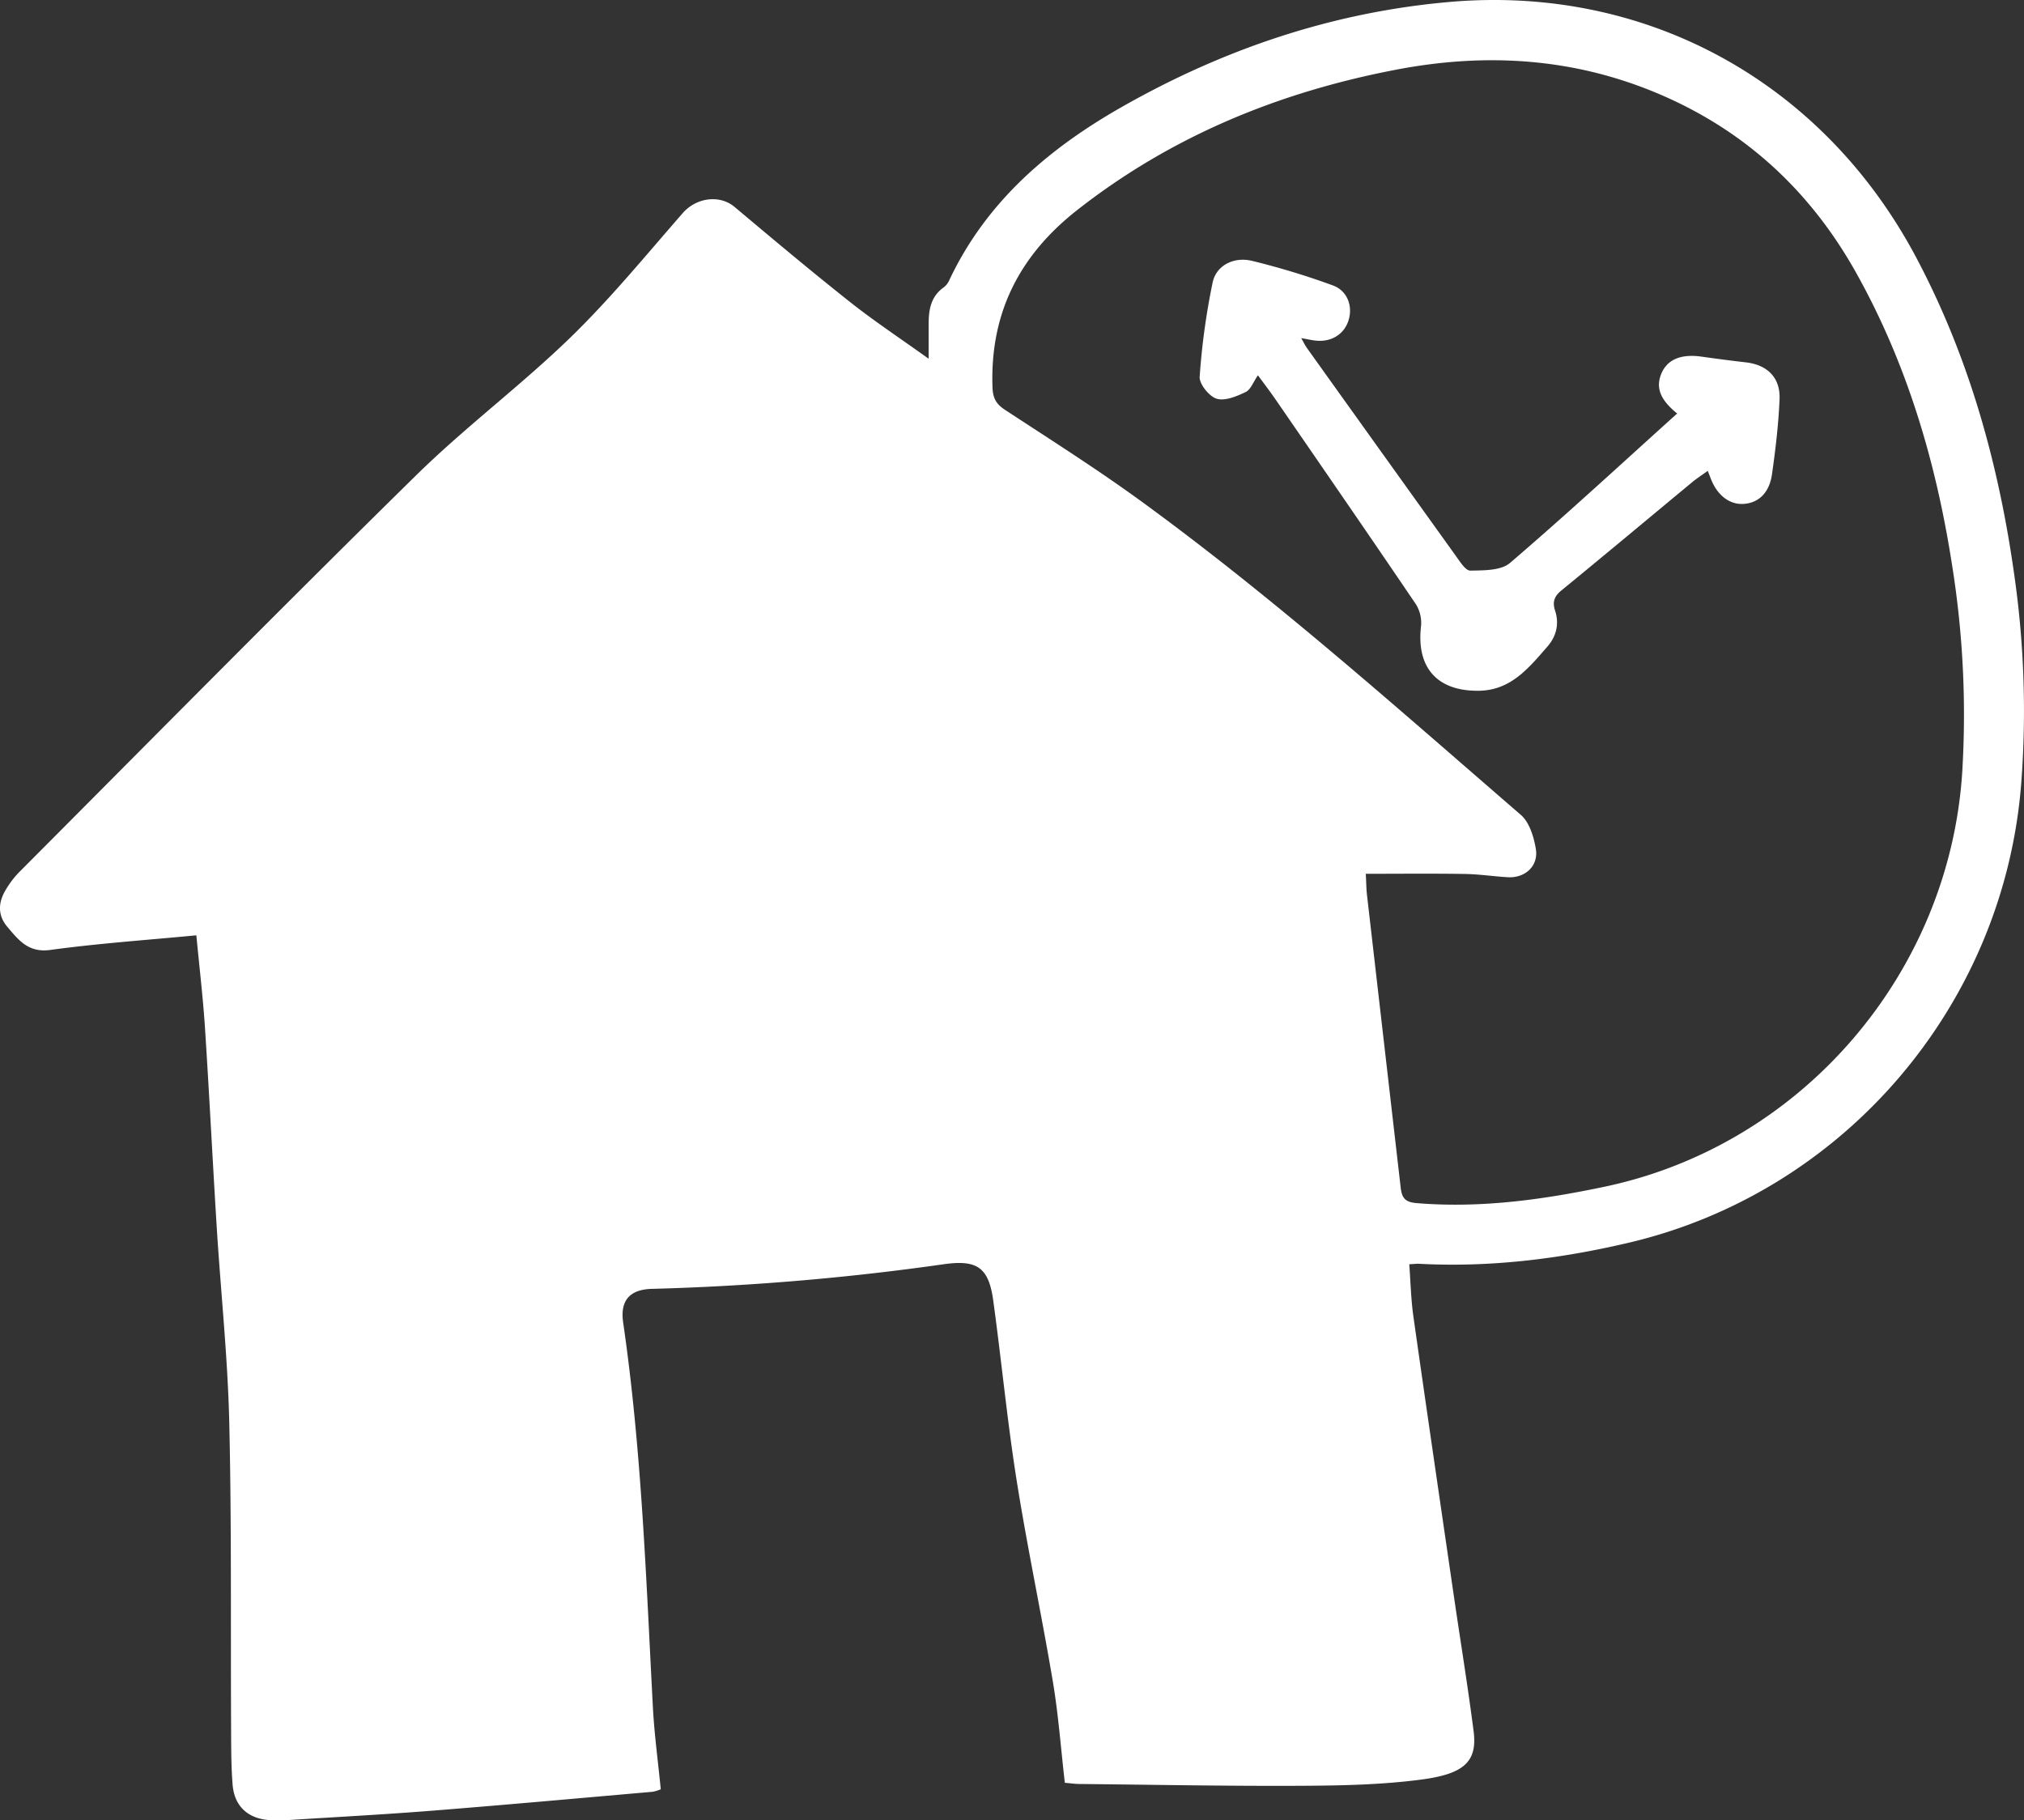
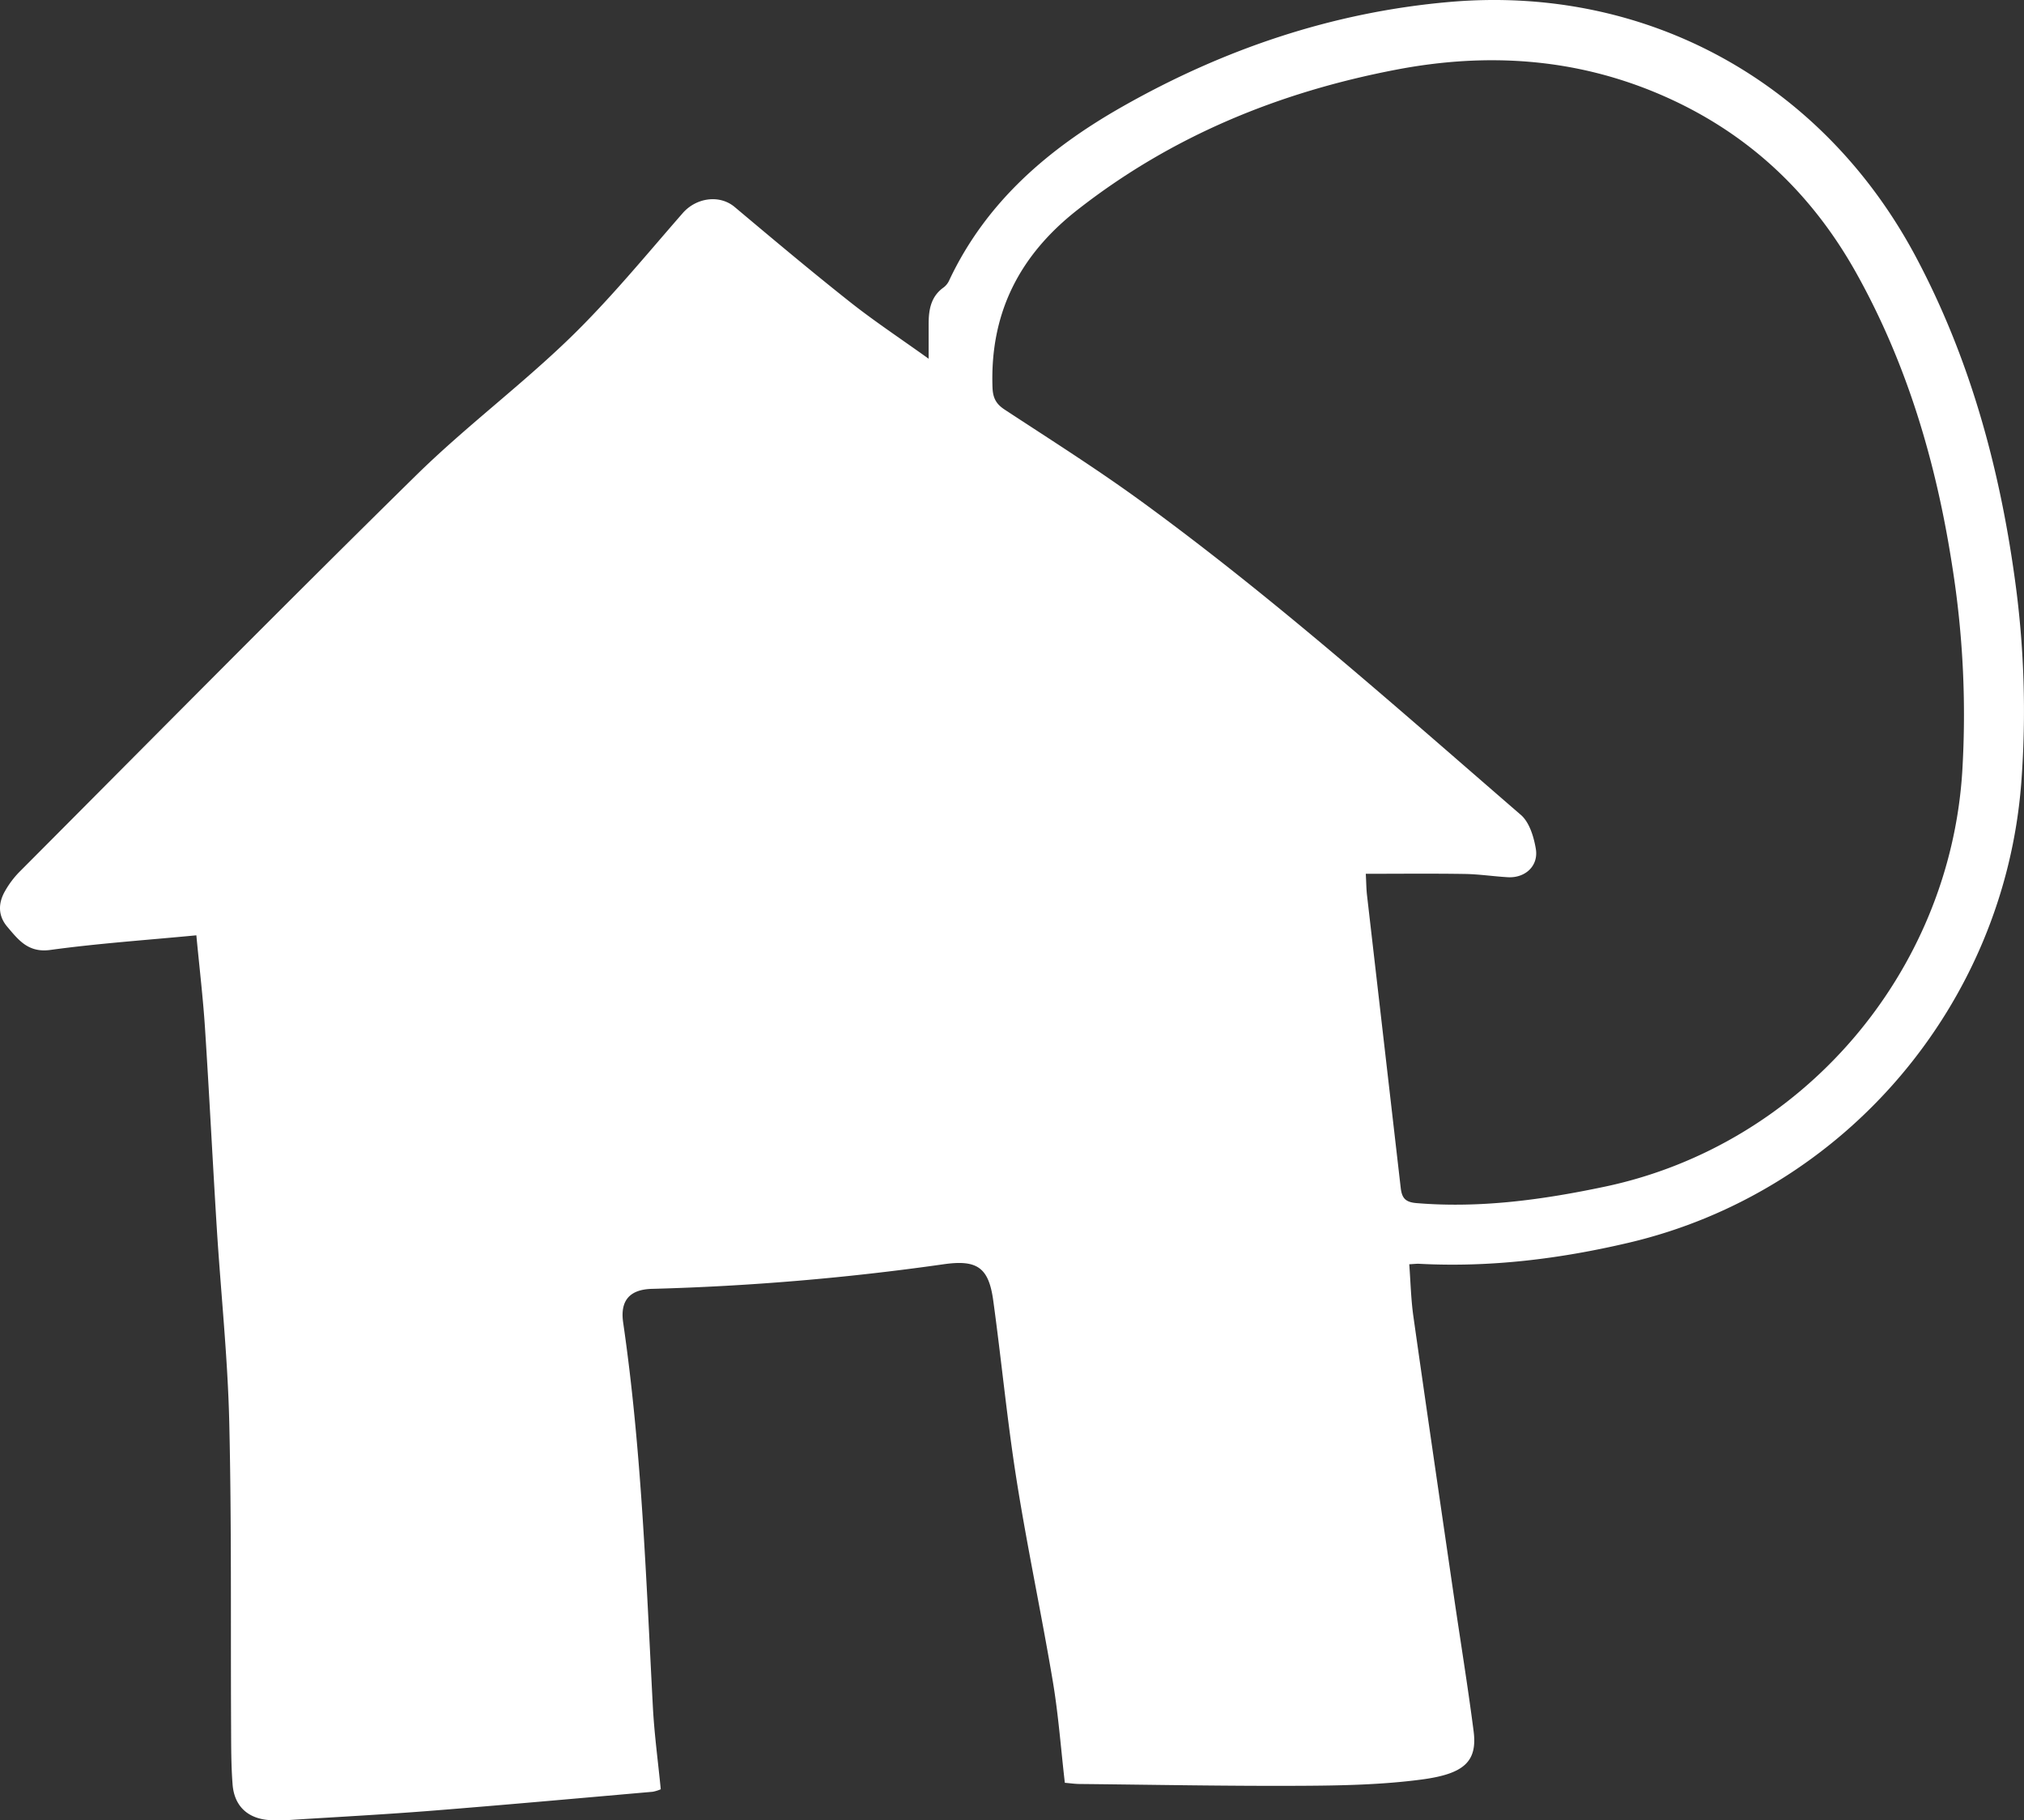
<svg xmlns="http://www.w3.org/2000/svg" width="987.621" height="888.23" viewBox="0 0 987.621 888.23">
  <rect x="0" y="0" width="987.621" height="888.23" fill="#333333" stroke="none" />
  <g id="ENC_Icons_ExtendedStay_Hover" transform="translate(-33.745 -95.885)">
    <path id="Path_81204" data-name="Path 81204" d="M129.58,552.27c-24.61,2.36-48.04,3.96-71.27,7.14-10.8,1.48-15.56-4.88-21.02-11.32-4.61-5.45-4.48-11.58-1.02-17.53A45.028,45.028,0,0,1,43,521.55c64.48-64.69,128.63-129.7,193.77-193.71,23.95-23.54,51.11-43.8,75.23-67.19,19.56-18.97,36.93-40.23,54.9-60.79,6.61-7.56,17.99-9.14,25.33-2.97,18.61,15.63,37.23,31.27,56.28,46.35,11.76,9.31,24.32,17.61,38.37,27.69V254.02c0-7,1.07-13.52,7.42-17.96a9.059,9.059,0,0,0,2.69-3.54c18.02-38.18,48.43-64.14,84.2-84.47,49.69-28.25,102.86-46.25,159.98-51.22,95.98-8.35,182.12,39.05,227.58,124.67,25.96,48.91,40.42,101.37,48.01,155.92a466.845,466.845,0,0,1,3.26,100.61c-8.34,108.05-86.16,199.49-191.56,224.25-33.61,7.9-67.63,12.11-102.25,10.27-1.22-.06-2.45.11-4.81.23.65,8.63.83,17.06,2,25.36,6.43,45.43,13.1,90.83,19.72,136.24,3.22,22.08,6.83,44.11,9.68,66.24,1.92,14.93-4.77,20.84-25.34,23.58-19.34,2.57-39.06,2.96-58.61,3.06-36.14.19-72.29-.52-108.43-.88-2.2-.02-4.39-.35-7.08-.58-1.94-16.74-3.14-33.25-5.87-49.51-5.53-32.9-12.51-65.56-17.72-98.5-4.58-28.98-7.35-58.24-11.35-87.32-2.21-16.08-7.81-19.99-24.02-17.72a1243.775,1243.775,0,0,1-142.42,12.03c-10.89.26-15.71,5.64-14.14,16.44,9.05,62.21,11.18,124.94,14.5,187.59.7,13.24,2.5,26.42,3.85,40.15a18.684,18.684,0,0,1-3.93,1.22c-35.73,3.12-71.46,6.36-107.21,9.2-22.75,1.81-45.55,3.03-68.33,4.46a94.532,94.532,0,0,1-11.29.17c-10.66-.65-17.34-6.75-18.17-17.39-.72-9.24-.69-18.55-.73-27.84-.26-49.7.27-99.41-.9-149.09-.75-31.58-4.12-63.1-6.09-94.65-2.03-32.56-3.64-65.15-5.76-97.71-.94-14.43-2.66-28.81-4.2-45.05Zm570.61-30.01c.24,4.47.25,7.45.59,10.4Q709,604.03,717.22,675.4c.57,4.98,2.14,7.08,7.72,7.54,31.12,2.58,61.61-1.64,91.87-8.02,96.33-20.31,168.14-104.23,174.42-202.34a462.167,462.167,0,0,0-4.89-100.51c-7.75-50.18-21.88-98.33-46.79-142.92-22.16-39.67-53.63-69.05-95.53-87.08-41.74-17.95-84.92-20.64-129.08-12.17-57,10.92-109.37,32.3-155.45,68.39-28.34,22.2-42.71,50.4-41.45,86.57.18,5.11,1.66,8.09,5.93,10.89,22.44,14.73,45.17,29.09,66.85,44.89,64.76,47.19,124.51,100.54,185.05,152.88,4.16,3.6,6.31,10.71,7.29,16.54,1.41,8.37-5.2,14.36-13.7,13.86-7.01-.41-13.99-1.48-21-1.59-15.76-.25-31.53-.08-48.27-.08Z" fill="#fff" />
-     <path id="Path_81205" data-name="Path 81205" d="M647.57,278.98c-2.26,3.25-3.51,7-5.99,8.19-4.39,2.1-10.1,4.51-14.17,3.26-3.67-1.13-8.53-7.19-8.28-10.74a342.313,342.313,0,0,1,6.33-45.98c1.73-8.23,10.2-12.68,19.14-10.56a368.518,368.518,0,0,1,39.48,11.99c7.08,2.55,9.78,10,7.77,16.79-2.01,6.81-8.05,10.81-15.63,10.2-2.2-.18-4.38-.72-7.54-1.26,1.23,2.14,1.91,3.6,2.83,4.88q36.315,50.8,72.73,101.55c1.97,2.73,4.67,7.07,6.96,7.02,6.58-.13,14.96.02,19.36-3.75,27.56-23.61,54.22-48.26,81.5-72.86.28.68.22.09-.1-.18-8.07-6.6-10.38-12.44-7.58-19.26,2.88-7,9.63-9.8,19.75-8.35q10.785,1.545,21.61,2.79c10.38,1.22,16.79,7.45,16.35,17.96-.51,12.24-1.96,24.48-3.69,36.62-1.3,9.12-6.59,14.01-13.85,14.48-6.87.44-12.94-4.24-16.03-12.38-.35-.93-.72-1.84-1.47-3.74-2.79,2.02-5.4,3.7-7.77,5.67-21.24,17.58-42.38,35.29-63.73,52.75-3.5,2.86-4.32,5.7-3,9.75,2.13,6.54.62,12.57-3.75,17.58-9.05,10.39-17.83,21.38-33.52,21.55-20.37.22-30.48-11.36-28.13-31.57a17.2,17.2,0,0,0-2.56-10.73c-22.65-33.43-45.59-66.67-68.49-99.93-2.67-3.88-5.55-7.62-8.56-11.73Z" fill="#fff" />
  </g>
</svg>